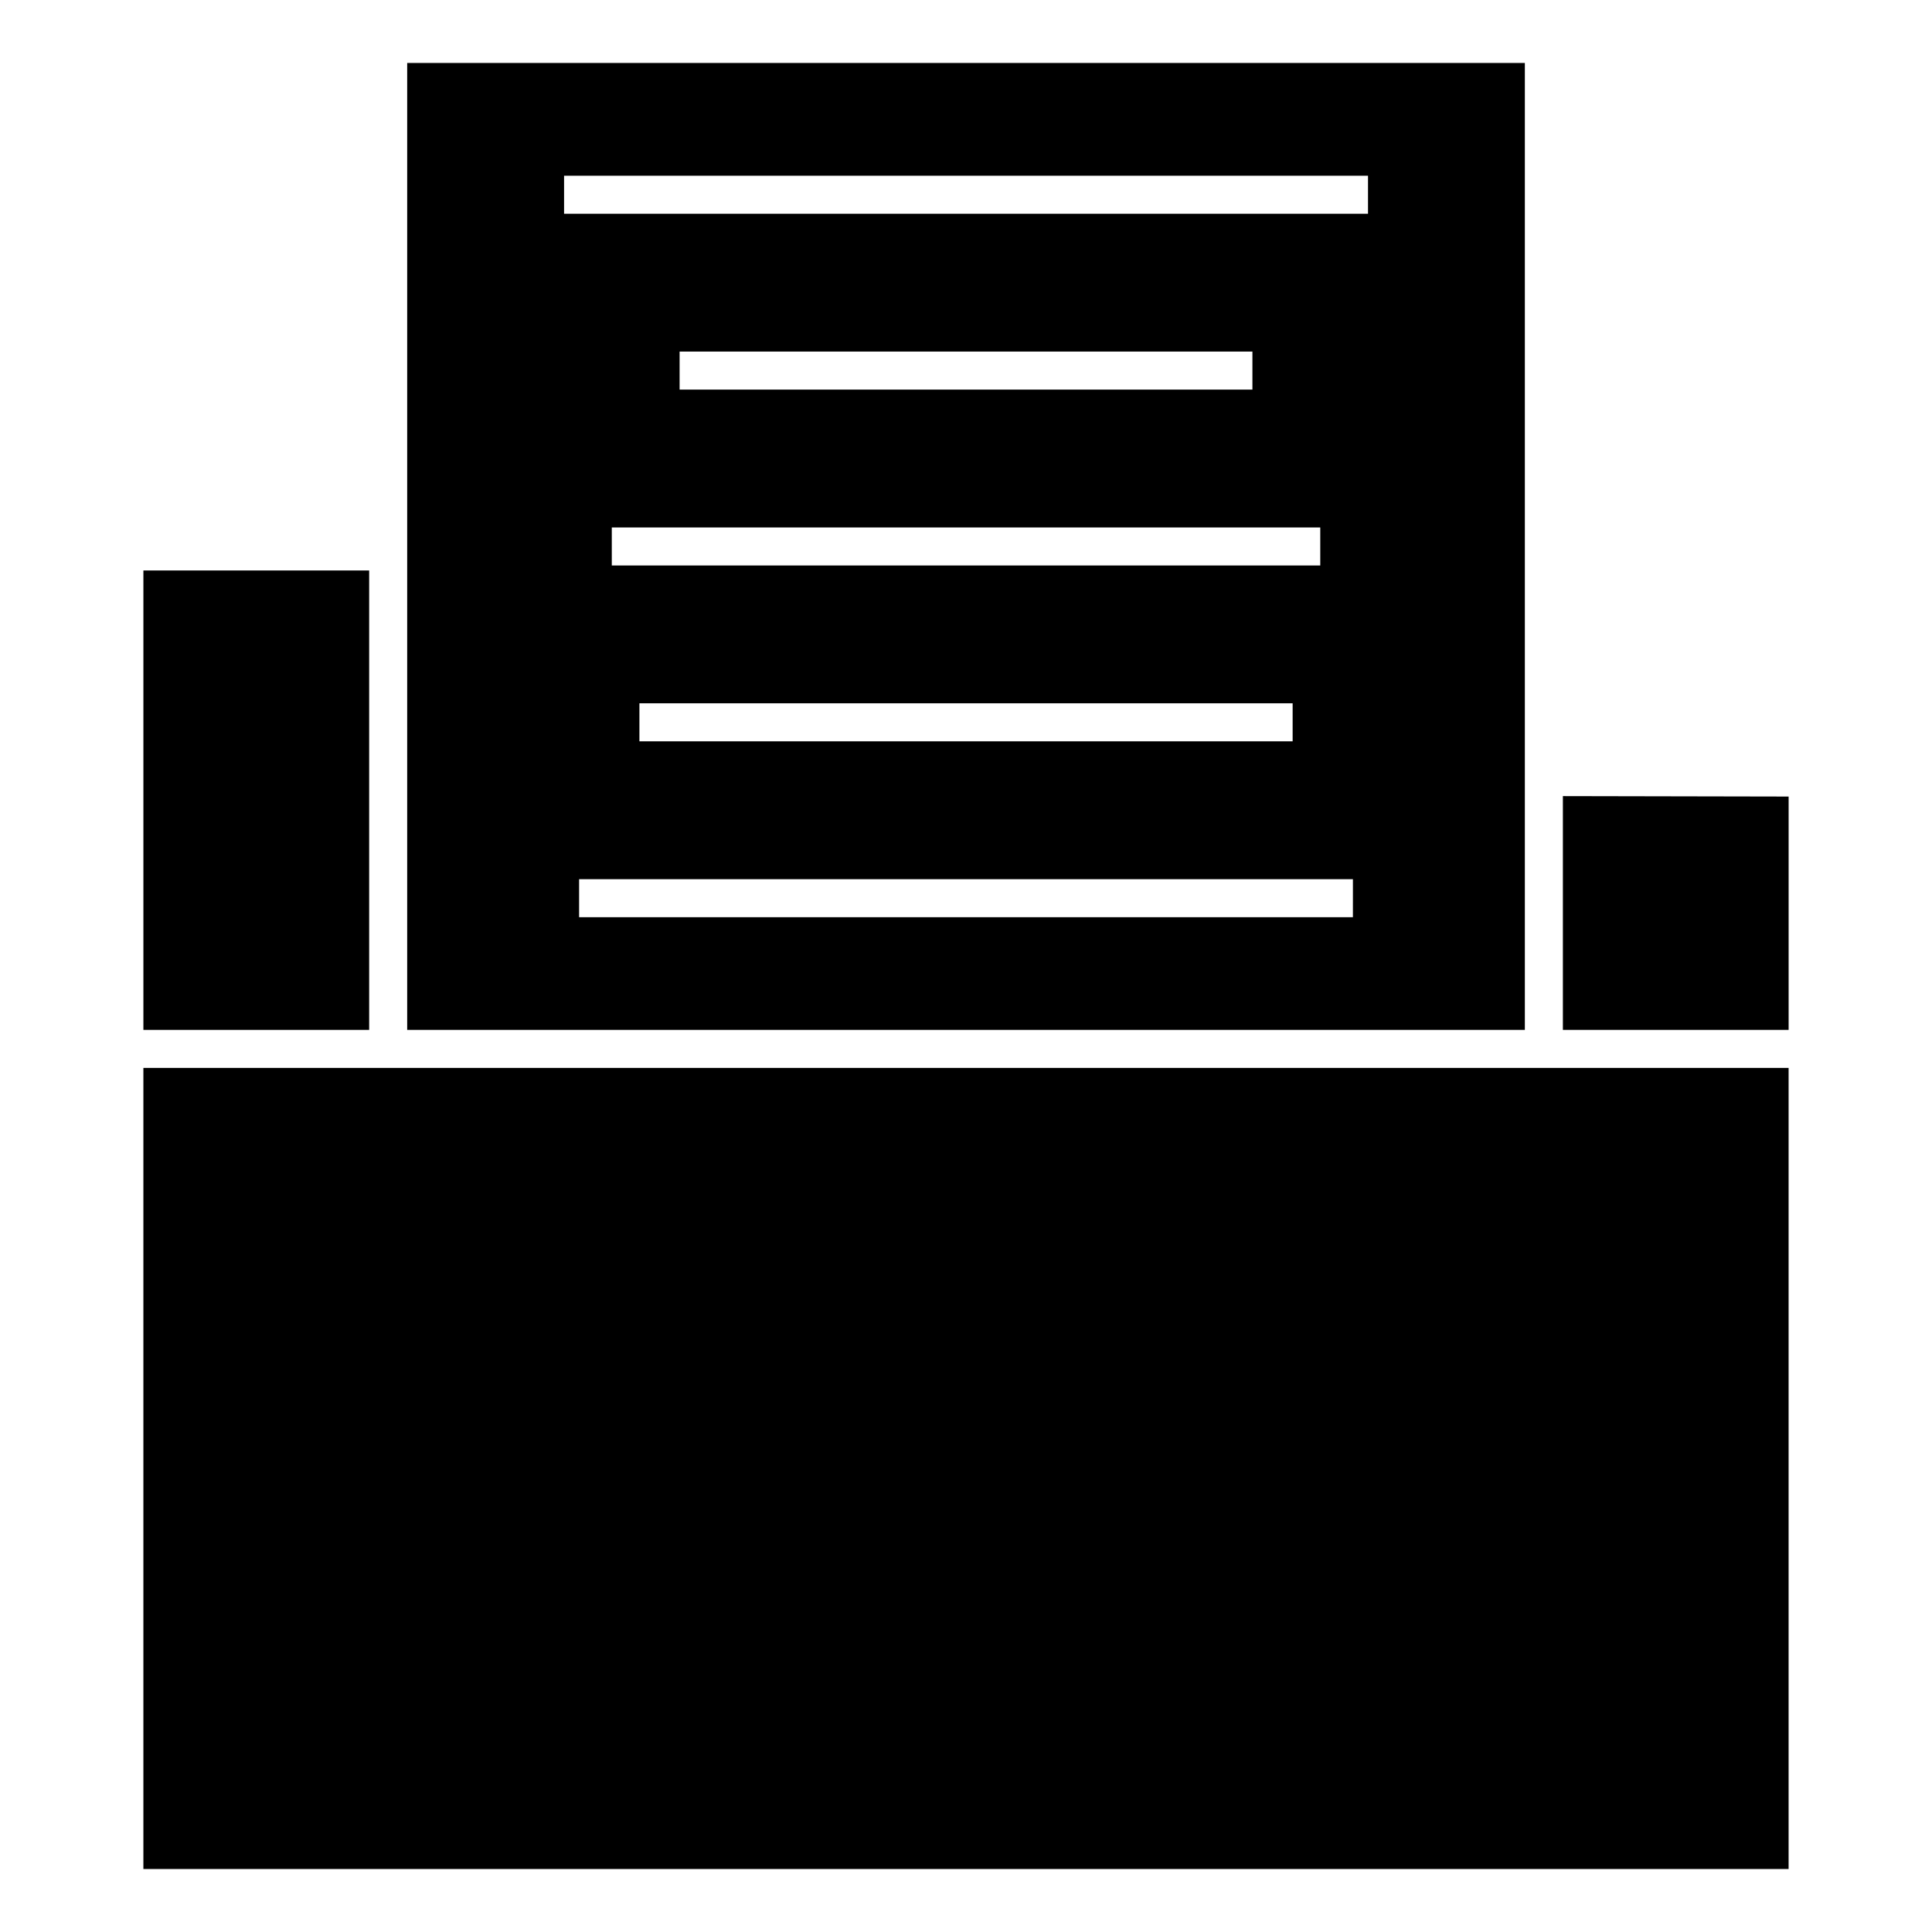
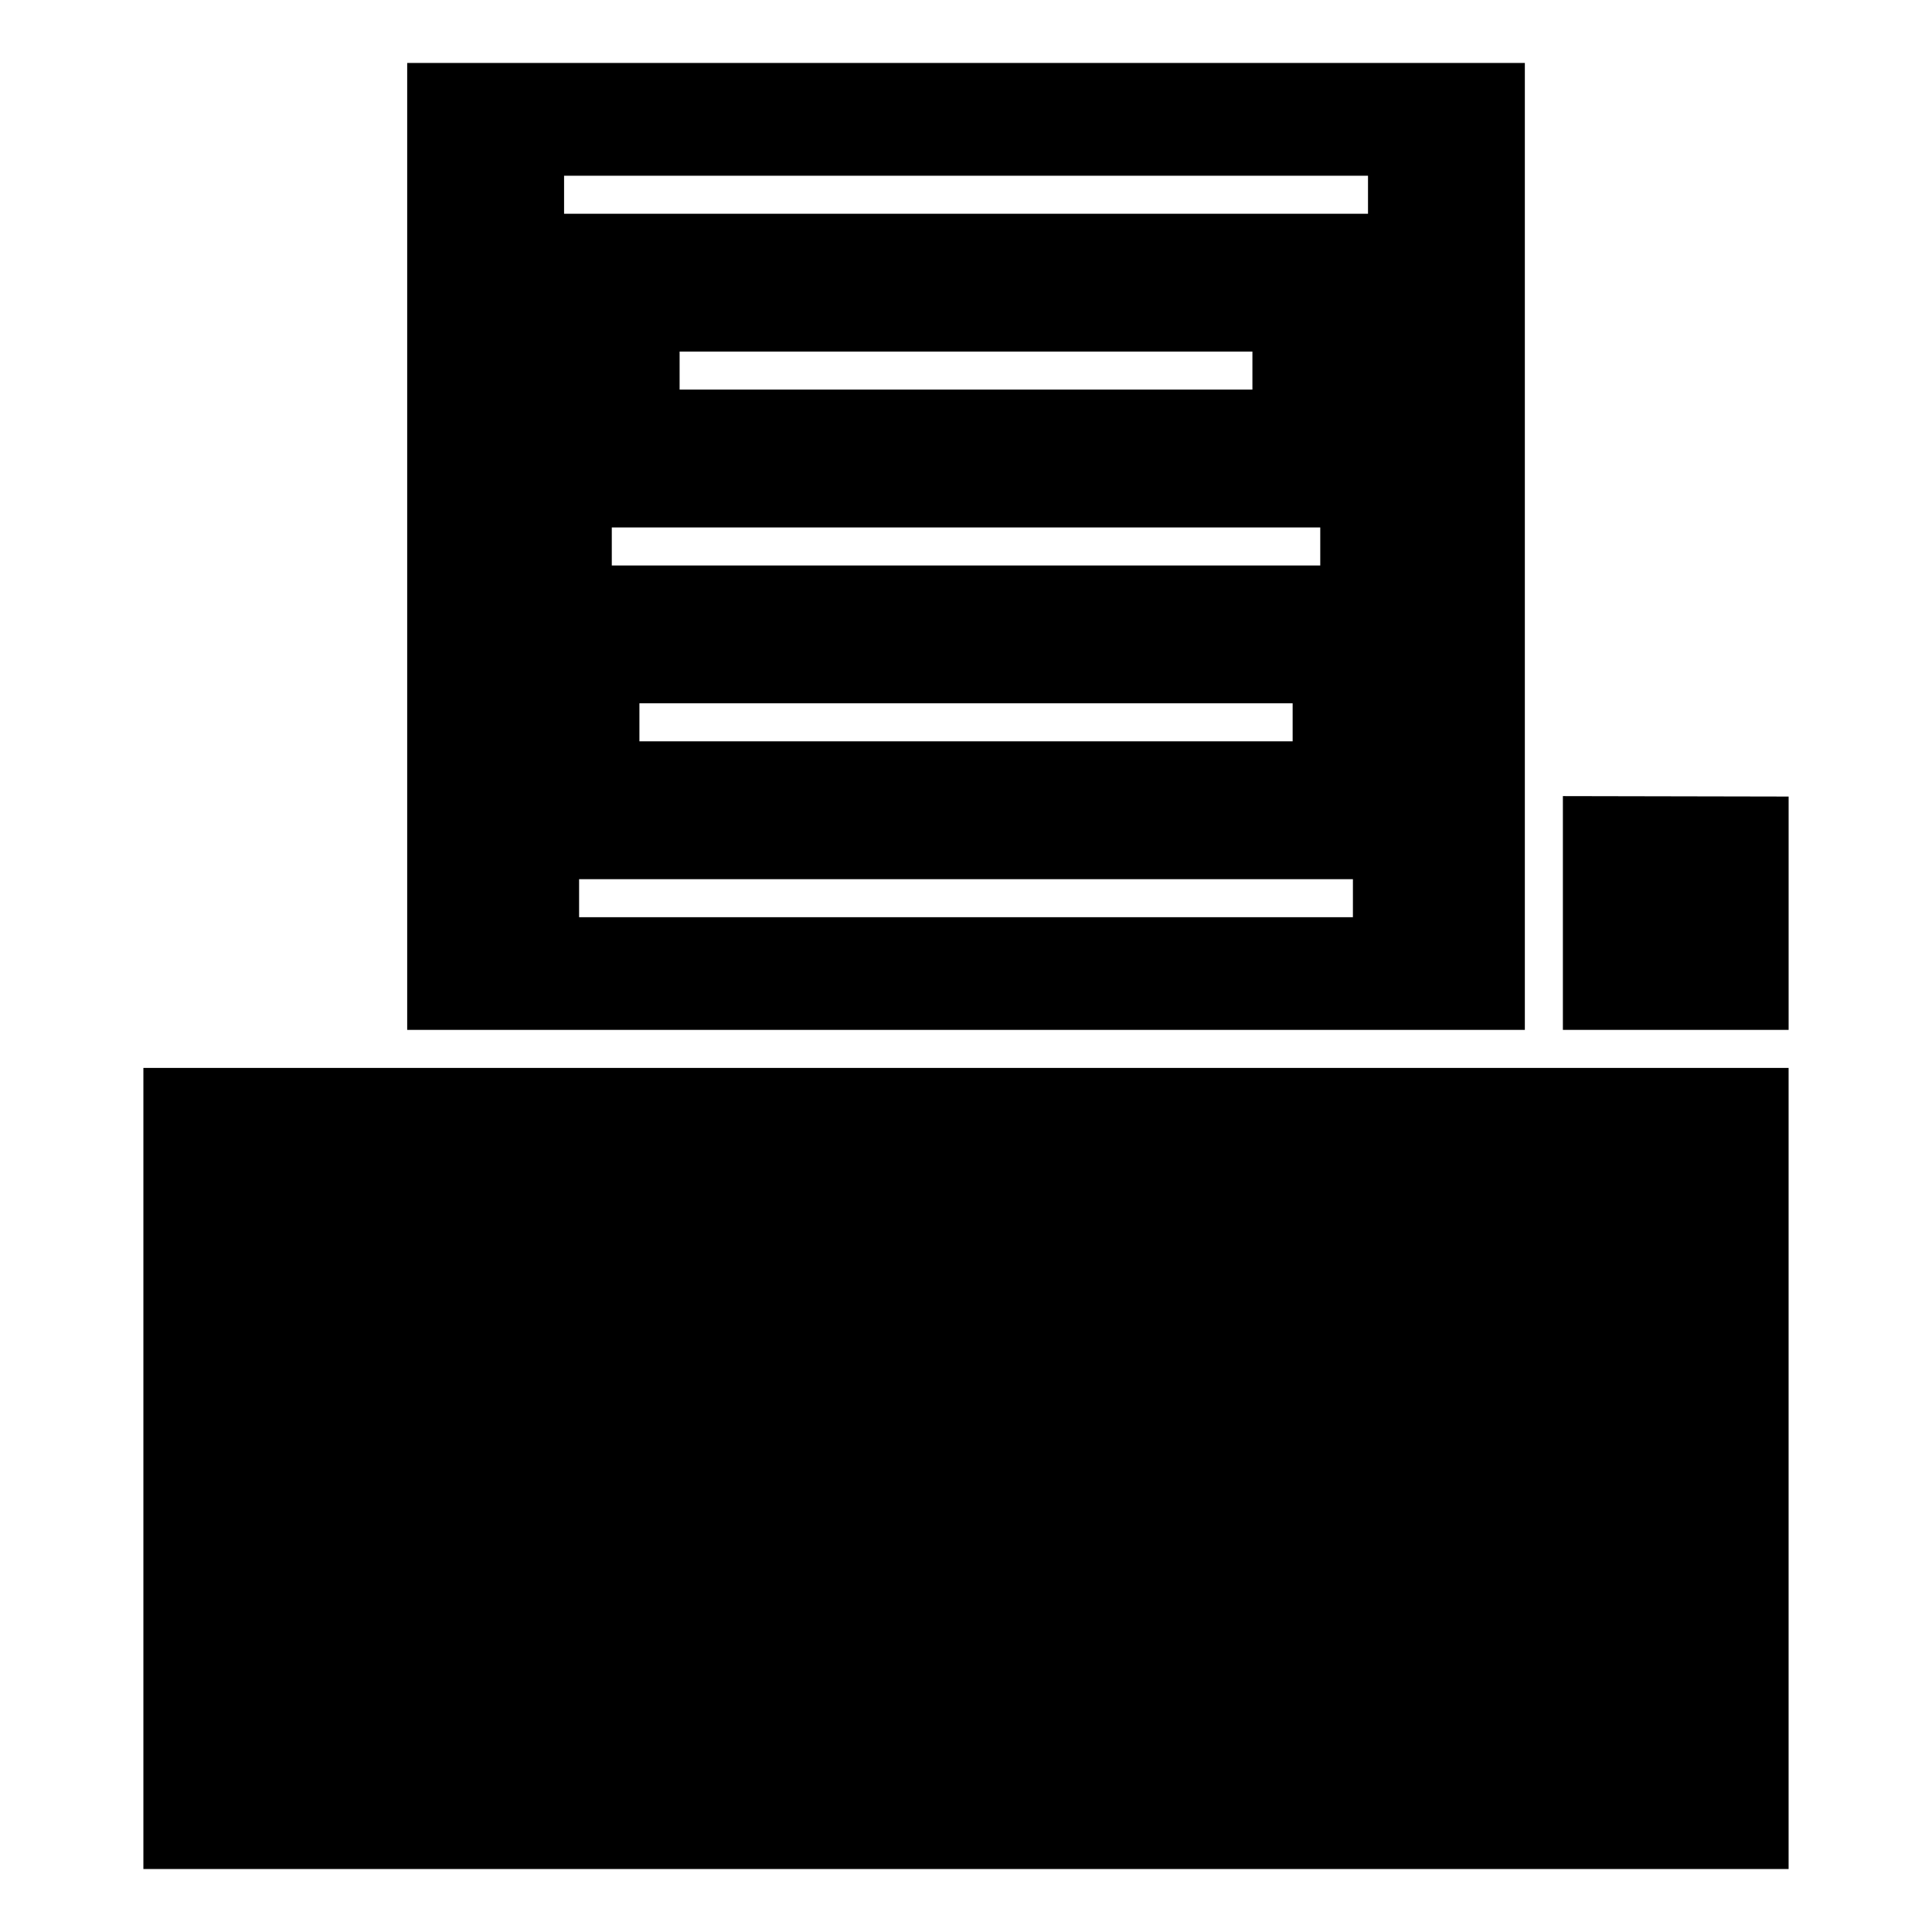
<svg xmlns="http://www.w3.org/2000/svg" fill="#000000" width="800px" height="800px" version="1.1" viewBox="144 144 512 512">
  <g>
    <path d="m241.83 427.01h-59.832v212.3h436v-212.3z" />
    <path d="m558.18 416.93h59.824v-61.836l-59.824-0.117z" />
-     <path d="m182 295.18h59.832v121.75h-59.832z" />
    <path d="m548.1 160.69h-296.19v256.24h296.19zm-45.562 226.38h-205.07v-10.078h205.07l-0.004 10.078zm-8.656-103.29v10.078h-187.75v-10.078zm-169.78-36.531v-10.078h151.8v10.078zm162.46 83.137v10.078l-173.11-0.004v-10.078zm19.973-129.74h-213.05v-10.078h213.05v10.078z" />
  </g>
</svg>